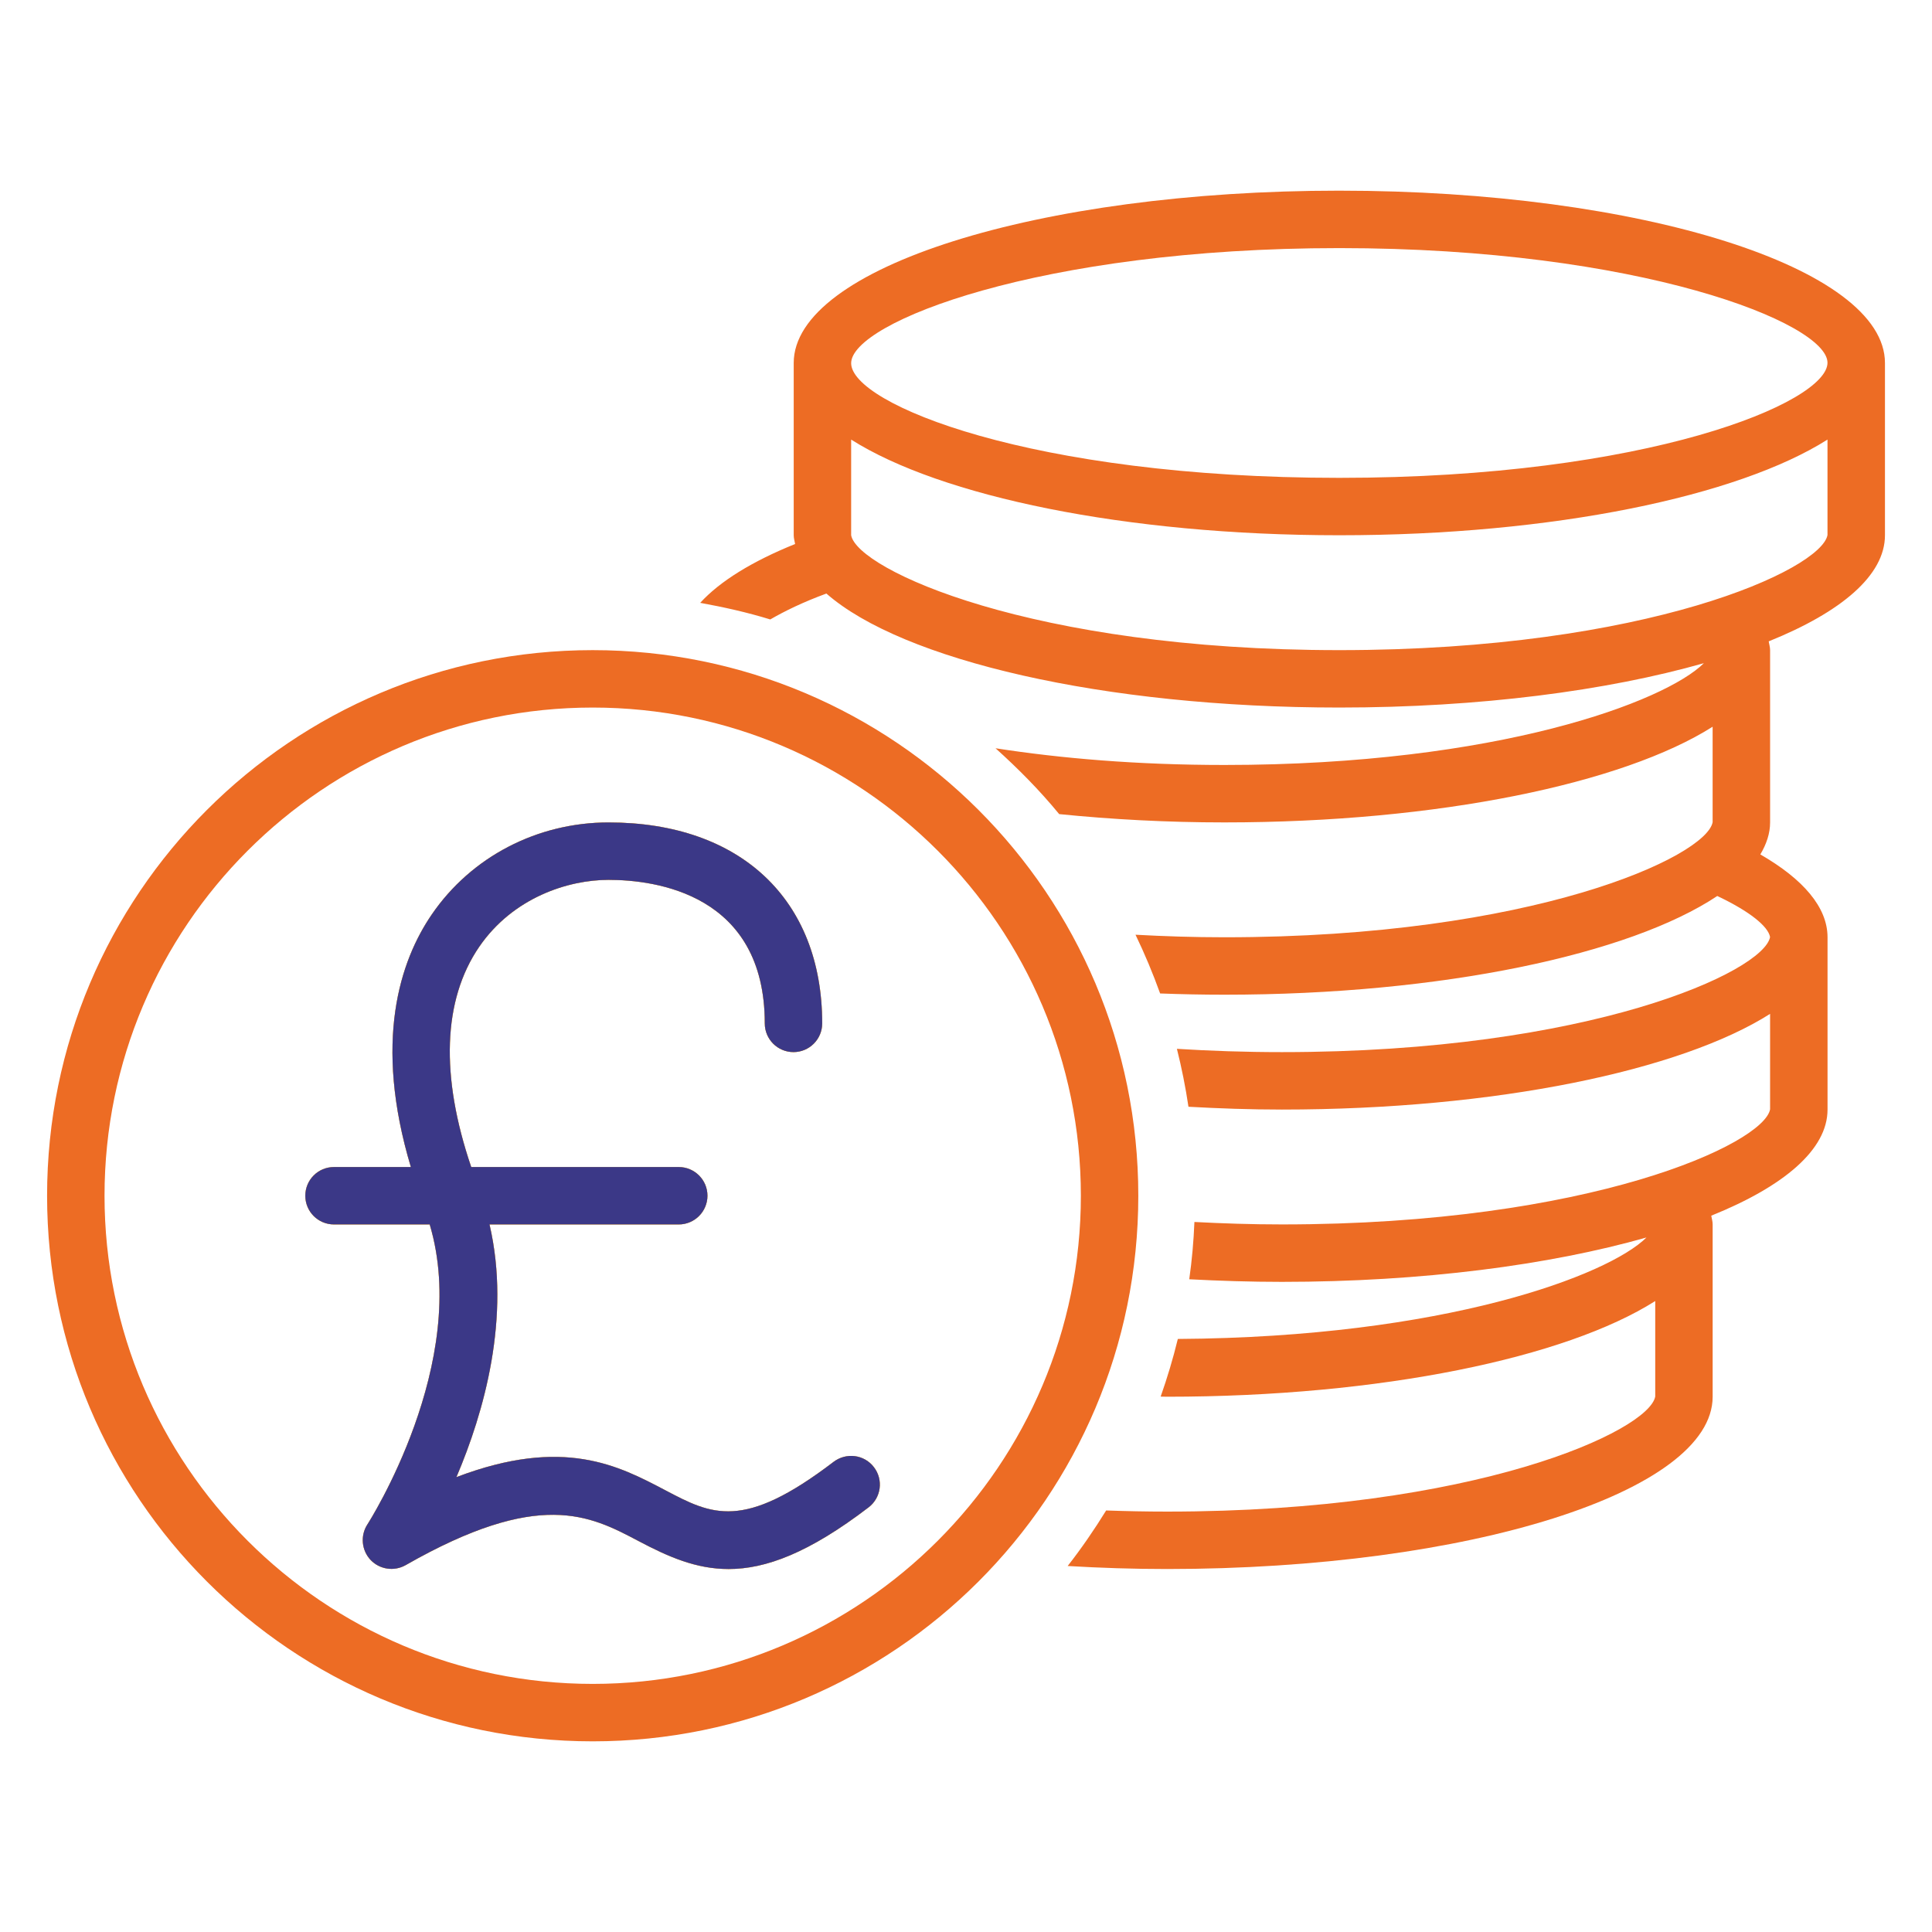
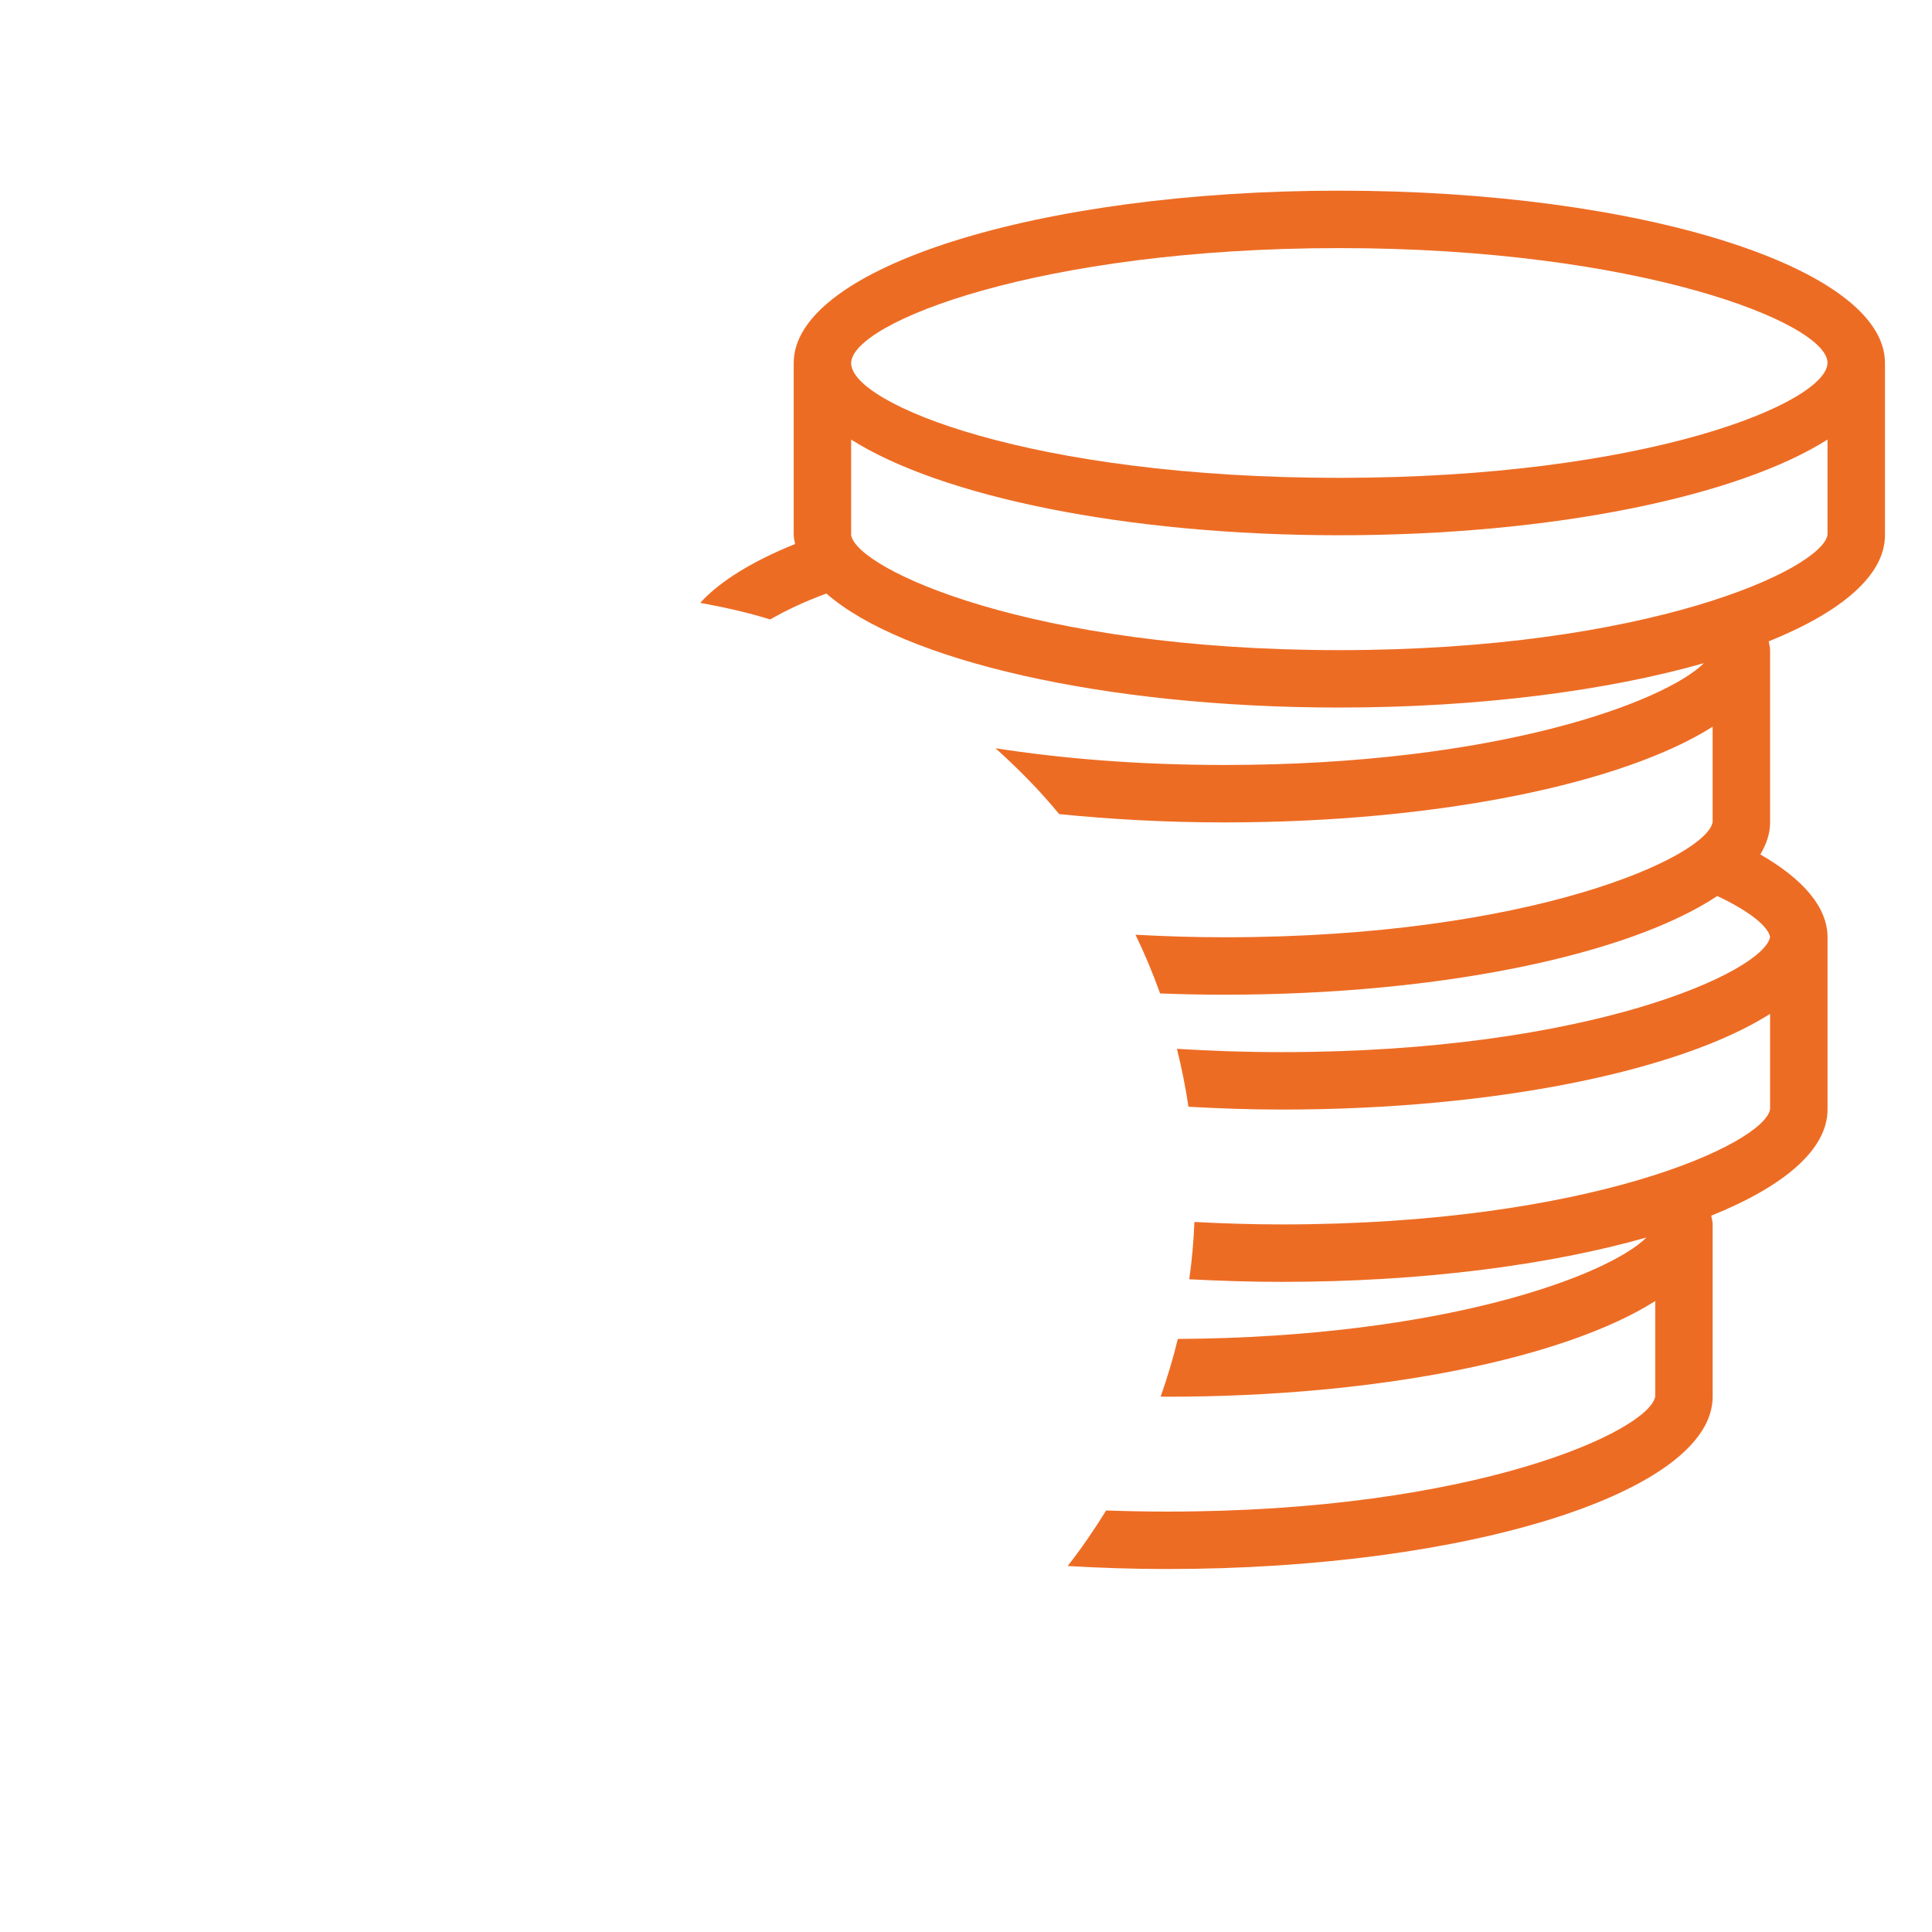
<svg xmlns="http://www.w3.org/2000/svg" id="Layer_1" data-name="Layer 1" viewBox="0 0 1080 1080">
  <defs>
    <style>
      .cls-1 {
        fill: #3b3887;
      }

      .cls-1, .cls-2, .cls-3 {
        stroke-width: 0px;
      }

      .cls-2 {
        fill: #ed6c24;
      }

      .cls-3 {
        fill: #f9b337;
      }
    </style>
  </defs>
  <path class="cls-2" d="M748.69,106.58c-168.43,0-305,43.14-305,96.31v96.31c0,1.67.51,3.26.78,4.9-23.92,9.65-42.04,20.82-53.05,32.89,13.33,2.42,26.43,5.36,39.16,9.28,8.13-4.7,18.22-9.63,31.38-14.48,42.33,37.15,154.54,63.73,286.73,63.73,78.44,0,149.74-9.43,203.79-24.8-21.63,21.45-115.12,56.9-268,56.9-48.96,0-91.6-3.7-127.97-9.34,12.69,11.41,24.73,23.58,35.58,36.81,29.19,2.94,60.1,4.64,92.39,4.64,119.67,0,222.95-21.83,272.89-53.49v53.36c-3.51,19.25-100.58,64.34-272.89,64.34-17.43,0-33.85-.56-49.72-1.42,5.14,10.66,9.72,21.61,13.76,32.83,11.79.44,23.8.69,35.96.69,121.78,0,226.62-22.61,275.49-55.18,18.37,8.71,28.44,17.05,29.51,22.94-3.51,19.26-100.58,64.34-272.89,64.34-20.69,0-40.19-.69-58.69-1.84,2.67,10.63,4.83,21.41,6.46,32.38,17,.94,34.36,1.57,52.24,1.57,119.67,0,222.95-21.82,272.89-53.49v53.36c-3.51,19.25-100.58,64.34-272.89,64.34-17.12,0-33.29-.56-48.91-1.37-.44,10.82-1.38,21.5-2.89,32.03,16.87.88,34.12,1.45,51.8,1.45,78.44,0,149.74-9.44,203.79-24.81-21.35,21.17-112.83,55.78-261.97,56.72-2.67,10.98-5.9,21.7-9.6,32.23,1.2,0,2.35.07,3.58.07,119.67,0,222.94-21.82,272.89-53.49v53.37c-3.51,19.25-100.59,64.33-272.89,64.33-11.73,0-23.02-.24-34.05-.63-6.64,10.76-13.76,21.14-21.51,31.04,18.03,1.07,36.56,1.69,55.56,1.69,168.42,0,304.99-43.14,304.99-96.31v-96.31c0-1.66-.49-3.26-.78-4.89,40.6-16.37,65-36.94,65-59.32v-96.31c0-16.8-13.67-32.55-37.57-46.31,3.45-5.8,5.46-11.76,5.46-17.9v-96.31c0-1.67-.51-3.26-.78-4.9,40.6-16.36,64.99-36.93,64.99-59.32v-96.31c0-53.17-136.57-96.31-304.99-96.31ZM1021.58,299.09c-3.51,19.25-100.59,64.34-272.89,64.34s-269.39-45.09-272.89-64.22v-53.48c49.94,31.66,153.24,53.48,272.89,53.48s222.94-21.82,272.89-53.48v53.36ZM748.69,267.12c-172.31,0-272.89-41.35-272.89-64.09s105.34-64.34,272.89-64.34,272.89,41.86,272.89,64.09-100.59,64.34-272.89,64.34Z" />
-   <path class="cls-3" d="M488.53,820.16c5.39,7.03,4.07,17.09-3.01,22.48-33.24,25.43-57.44,34.46-78.23,34.46-18.15,0-33.7-6.83-50.45-15.7-27.15-14.33-55.37-29.13-130.05,13.51-6.46,3.67-14.55,2.45-19.62-2.88-5.08-5.4-5.83-13.62-1.82-19.82.63-.94,57.95-90.55,34.86-167.74h-53.49c-8.91,0-16.05-7.18-16.05-16.05s7.15-16.04,16.05-16.04h42.96c-21.07-70.2-6.08-115.29,11.73-141.25,22.07-32.2,58.94-51.38,98.75-51.38,73.68,0,119.45,43.05,119.45,112.34,0,8.87-7.2,16.04-16.05,16.04s-16.04-7.17-16.04-16.04c0-72.4-61.14-80.24-87.35-80.24-22.57,0-53.36,9.85-72.3,37.43-20.37,29.79-21.75,72.27-4.45,123.1h116c8.84,0,16.05,7.17,16.05,16.04s-7.21,16.05-16.05,16.05h-105.78c12.1,52.02-3.14,105.22-18.5,141.25,59.88-22.8,90.8-6.3,116.7,7.3,26.15,13.79,43.52,22.82,94.18-15.87,7.08-5.33,17.12-4.07,22.51,3.01Z" />
-   <path class="cls-2" d="M331.32,363.43c-168.43,0-305,136.57-305,304.99s136.57,305,305,305,305-136.57,305-305-136.57-304.99-305-304.99ZM331.32,941.31c-150.48,0-272.89-122.39-272.89-272.89s122.41-272.89,272.89-272.89,272.89,122.41,272.89,272.89-122.39,272.89-272.89,272.89Z" />
-   <path class="cls-3" d="M485.52,842.64c-33.24,25.43-57.44,34.46-78.23,34.46-18.15,0-33.7-6.83-50.45-15.7-27.15-14.33-55.37-29.13-130.05,13.51-6.46,3.67-14.55,2.45-19.62-2.88-5.08-5.4-5.83-13.62-1.82-19.82.63-.94,57.95-90.55,34.86-167.74h-53.49c-8.91,0-16.05-7.18-16.05-16.05s7.15-16.04,16.05-16.04h42.96c-21.07-70.2-6.08-115.29,11.73-141.25,22.07-32.2,58.94-51.38,98.75-51.38,73.68,0,119.45,43.05,119.45,112.34,0,8.87-7.2,16.04-16.05,16.04s-16.04-7.17-16.04-16.04c0-72.4-61.14-80.24-87.35-80.24-22.57,0-53.36,9.85-72.3,37.43-20.37,29.79-21.75,72.27-4.45,123.1h116c8.84,0,16.05,7.17,16.05,16.04s-7.21,16.05-16.05,16.05h-105.78c12.1,52.02-3.14,105.22-18.5,141.25,59.88-22.8,90.8-6.3,116.7,7.3,26.15,13.79,43.52,22.82,94.18-15.87,7.08-5.33,17.12-4.07,22.51,3.01,5.39,7.03,4.07,17.09-3.01,22.48Z" />
-   <path class="cls-1" d="M485.52,842.64c-33.24,25.43-57.44,34.46-78.23,34.46-18.15,0-33.7-6.83-50.45-15.7-27.15-14.33-55.37-29.13-130.05,13.51-6.46,3.67-14.55,2.45-19.62-2.88-5.08-5.4-5.83-13.62-1.82-19.82.63-.94,57.95-90.55,34.86-167.74h-53.49c-8.91,0-16.05-7.18-16.05-16.05s7.15-16.04,16.05-16.04h42.96c-21.07-70.2-6.08-115.29,11.73-141.25,22.07-32.2,58.94-51.38,98.75-51.38,73.68,0,119.45,43.05,119.45,112.34,0,8.87-7.2,16.04-16.05,16.04s-16.04-7.17-16.04-16.04c0-72.4-61.14-80.24-87.35-80.24-22.57,0-53.36,9.85-72.3,37.43-20.37,29.79-21.75,72.27-4.45,123.1h116c8.84,0,16.05,7.17,16.05,16.04s-7.21,16.05-16.05,16.05h-105.78c12.1,52.02-3.14,105.22-18.5,141.25,59.88-22.8,90.8-6.3,116.7,7.3,26.15,13.79,43.52,22.82,94.18-15.87,7.08-5.33,17.12-4.07,22.51,3.01,5.39,7.03,4.07,17.09-3.01,22.48Z" />
</svg>